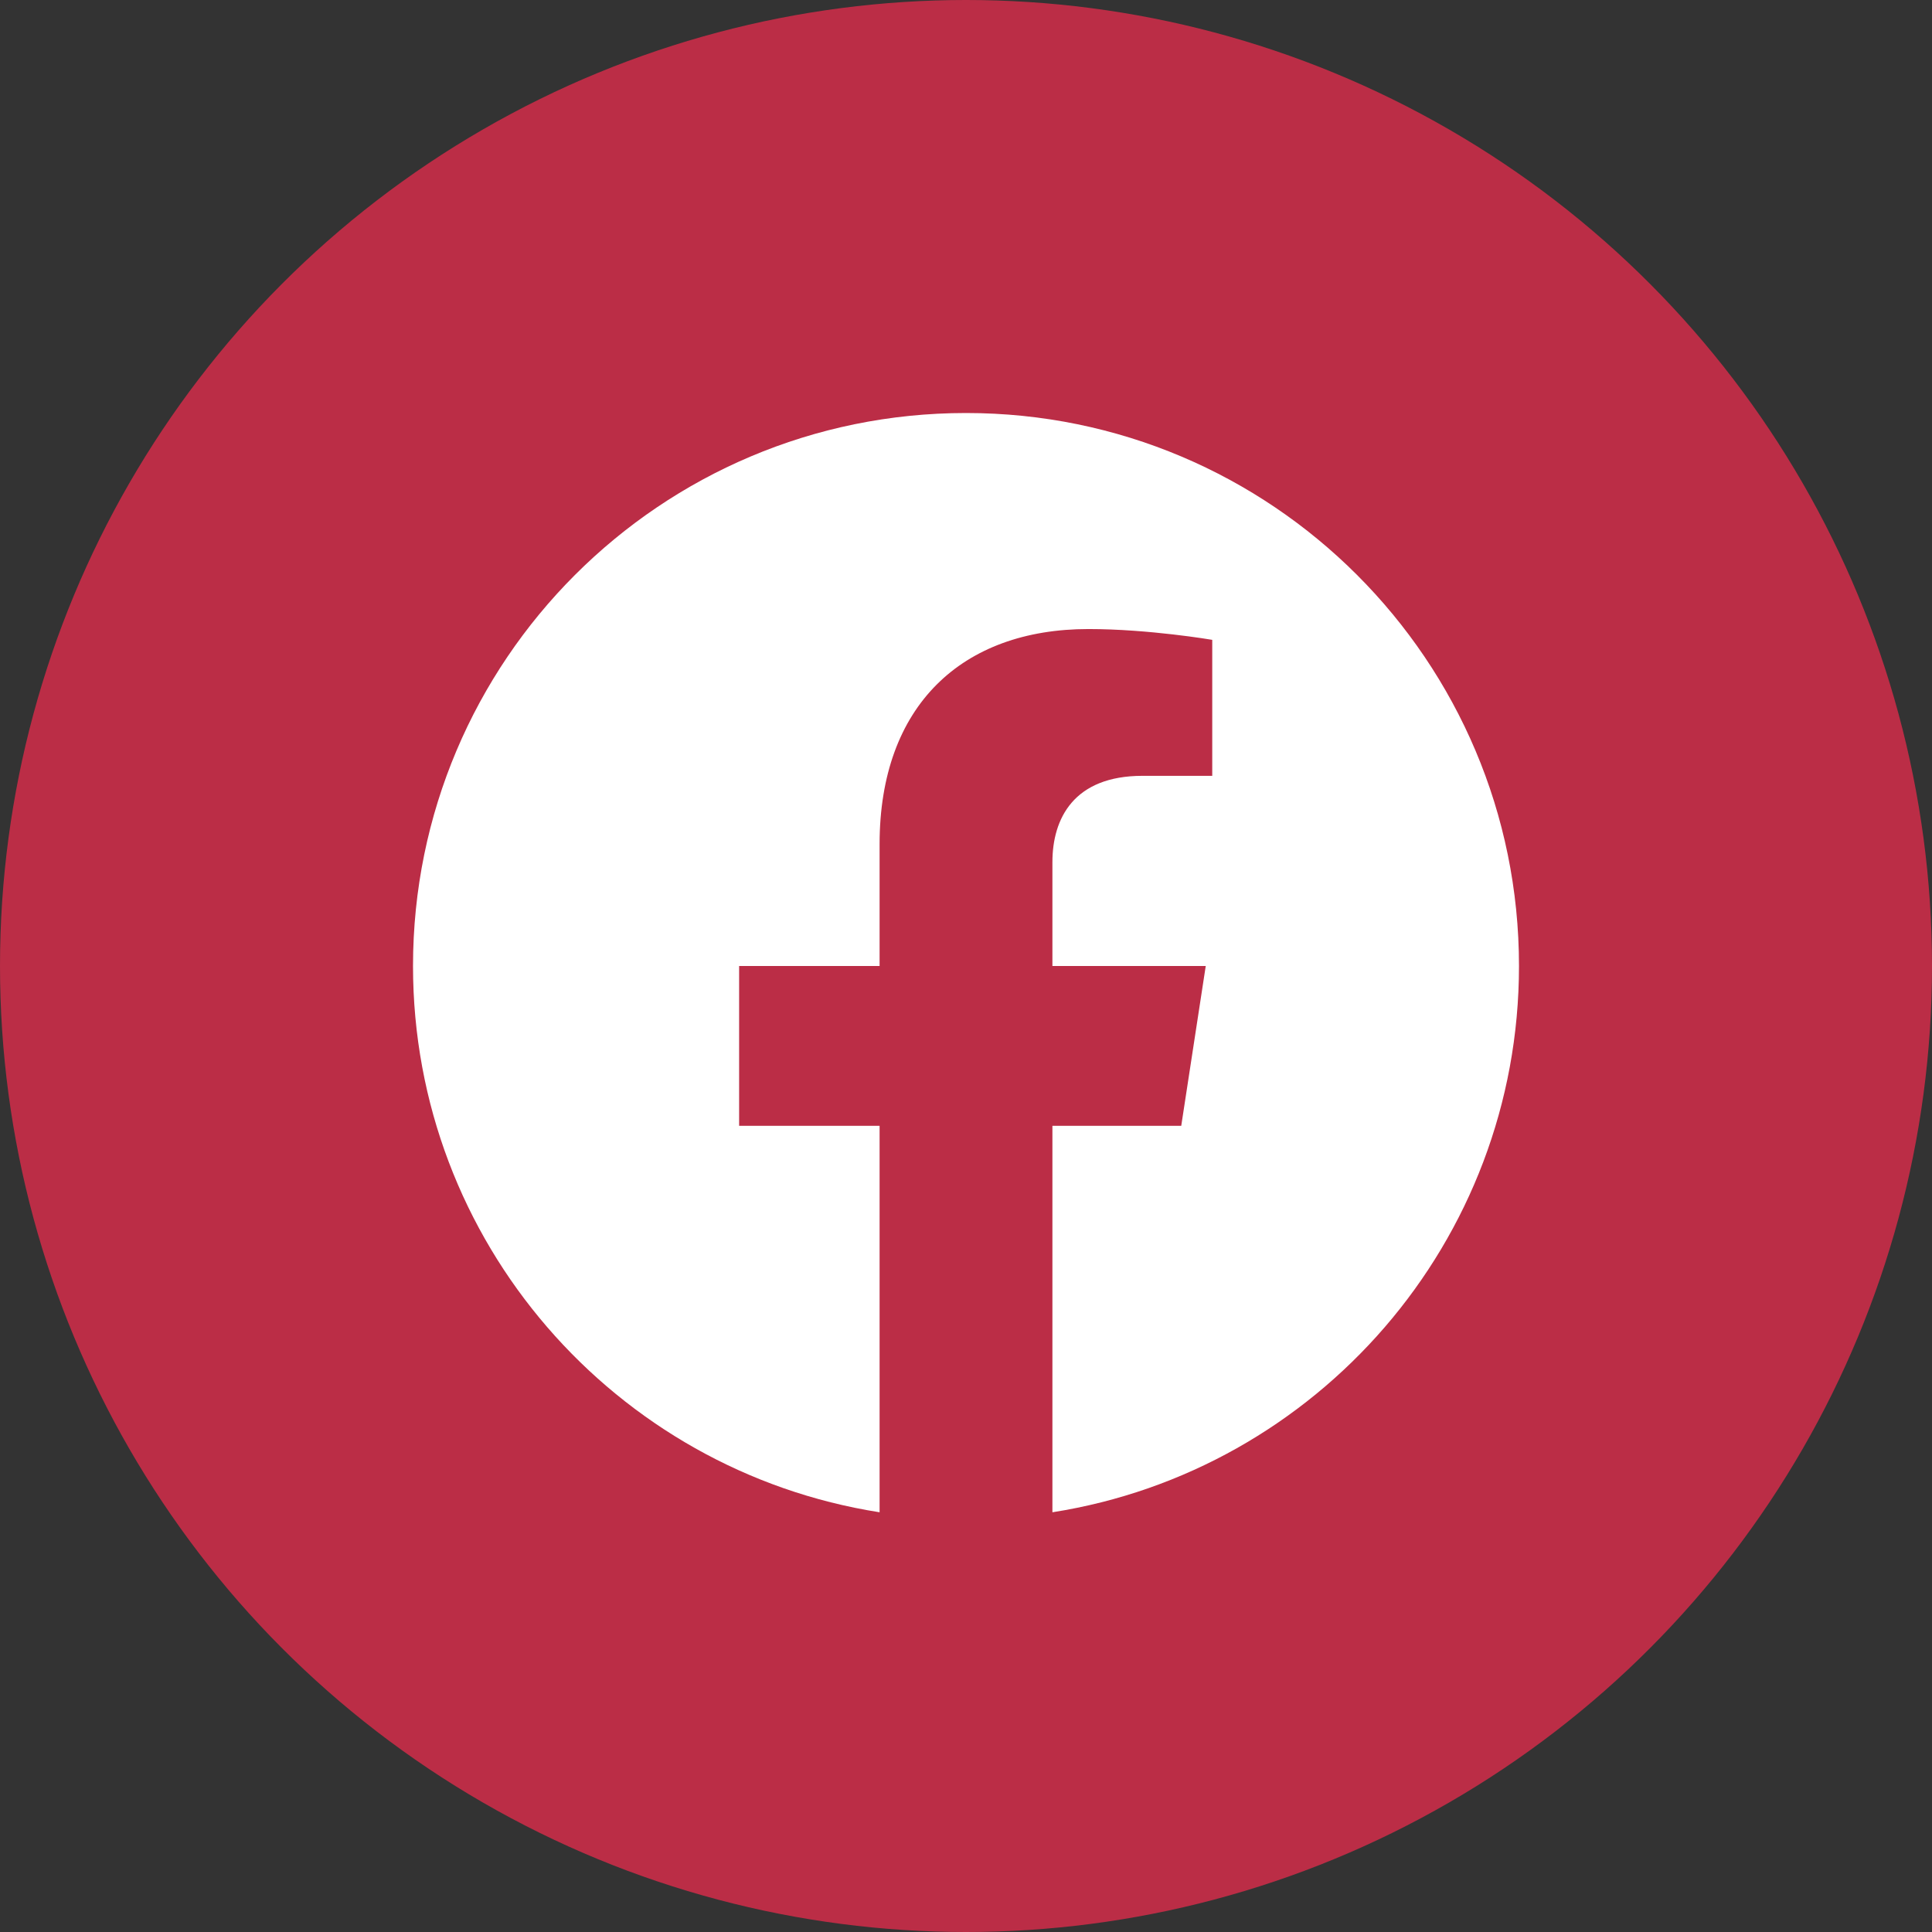
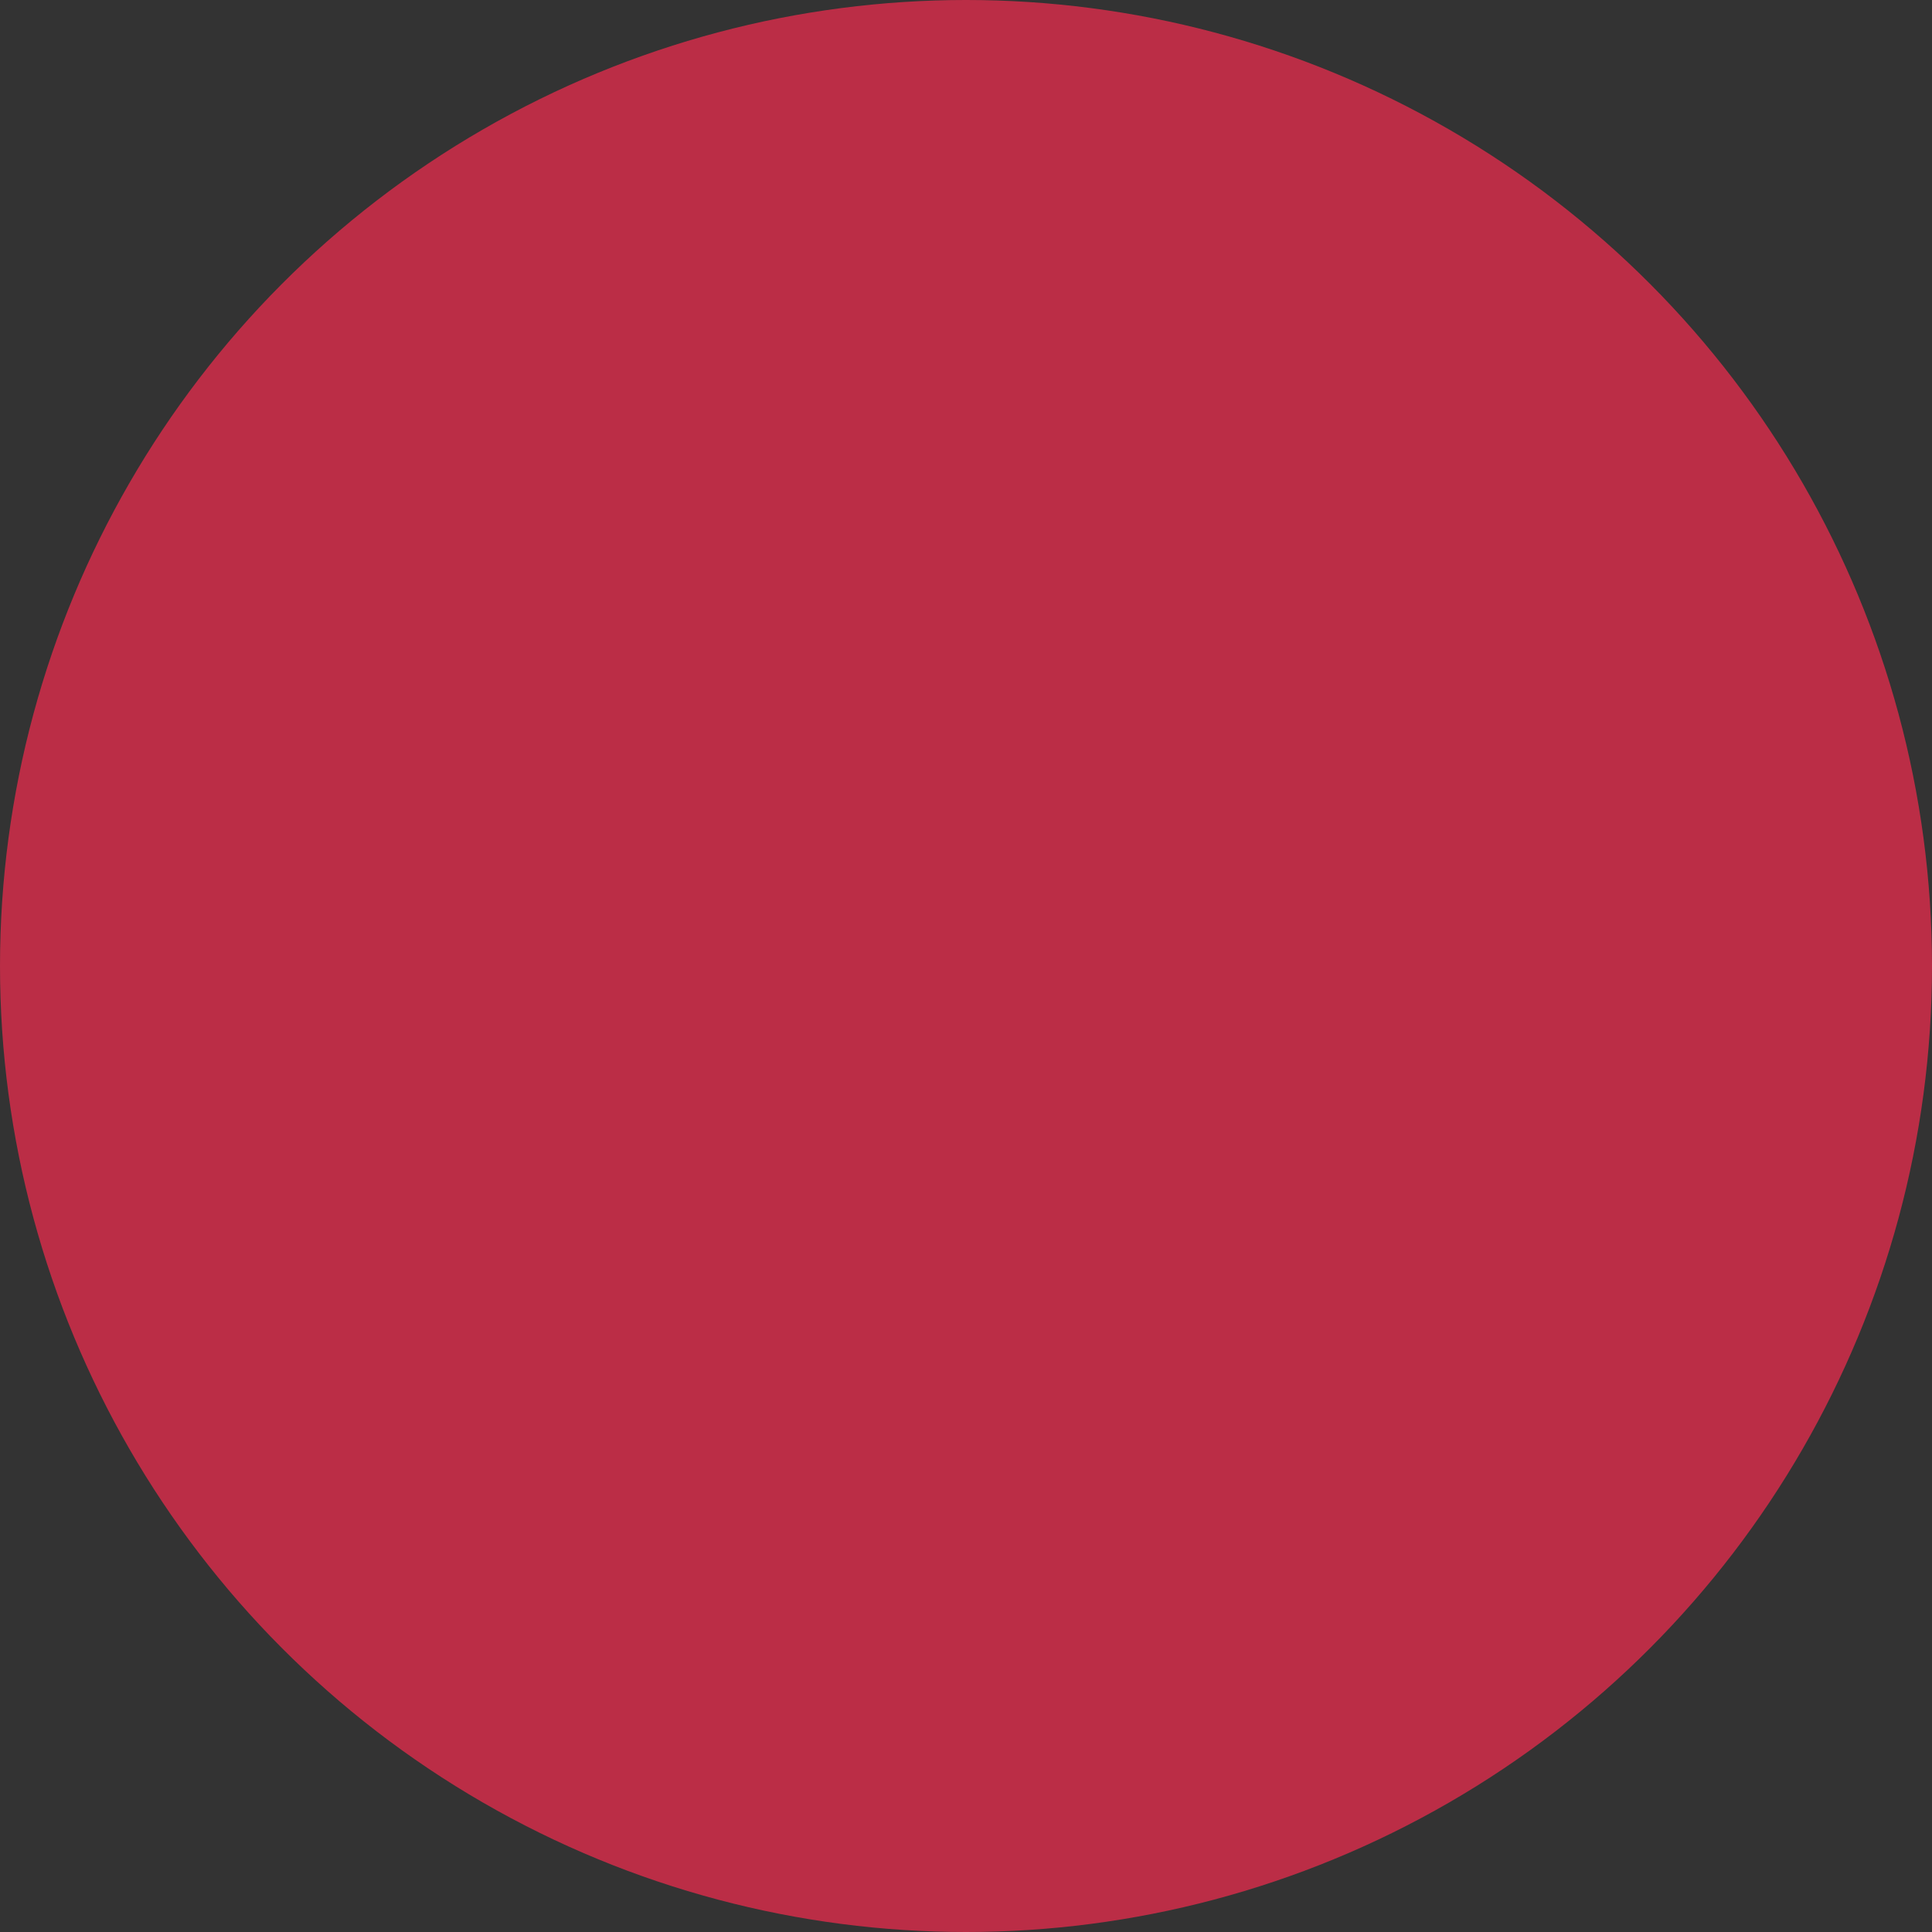
<svg xmlns="http://www.w3.org/2000/svg" width="44" height="44" viewBox="0 0 44 44" fill="none">
  <rect x="0" y="0" width="44" height="44" fill="#333333" stroke="none" />
  <circle cx="22" cy="22" r="22" fill="#BB2D46" />
  <g clip-path="url(#clip0_1_1151)">
-     <path d="M34.594 22C34.594 15.043 28.957 9.406 22 9.406C15.043 9.406 9.406 15.043 9.406 22C9.406 28.286 14.012 33.496 20.032 34.441V25.64H16.833V22H20.032V19.225C20.032 16.069 21.911 14.326 24.789 14.326C26.167 14.326 27.608 14.572 27.608 14.572V17.669H26.02C24.456 17.669 23.968 18.64 23.968 19.636V22H27.46L26.902 25.64H23.968V34.441C29.988 33.496 34.594 28.286 34.594 22Z" fill="white" />
-   </g>
+     </g>
  <defs>
    <clipPath id="clip0_1_1151">
      <rect width="26" height="26" fill="white" transform="translate(9 9)" />
    </clipPath>
  </defs>
</svg>